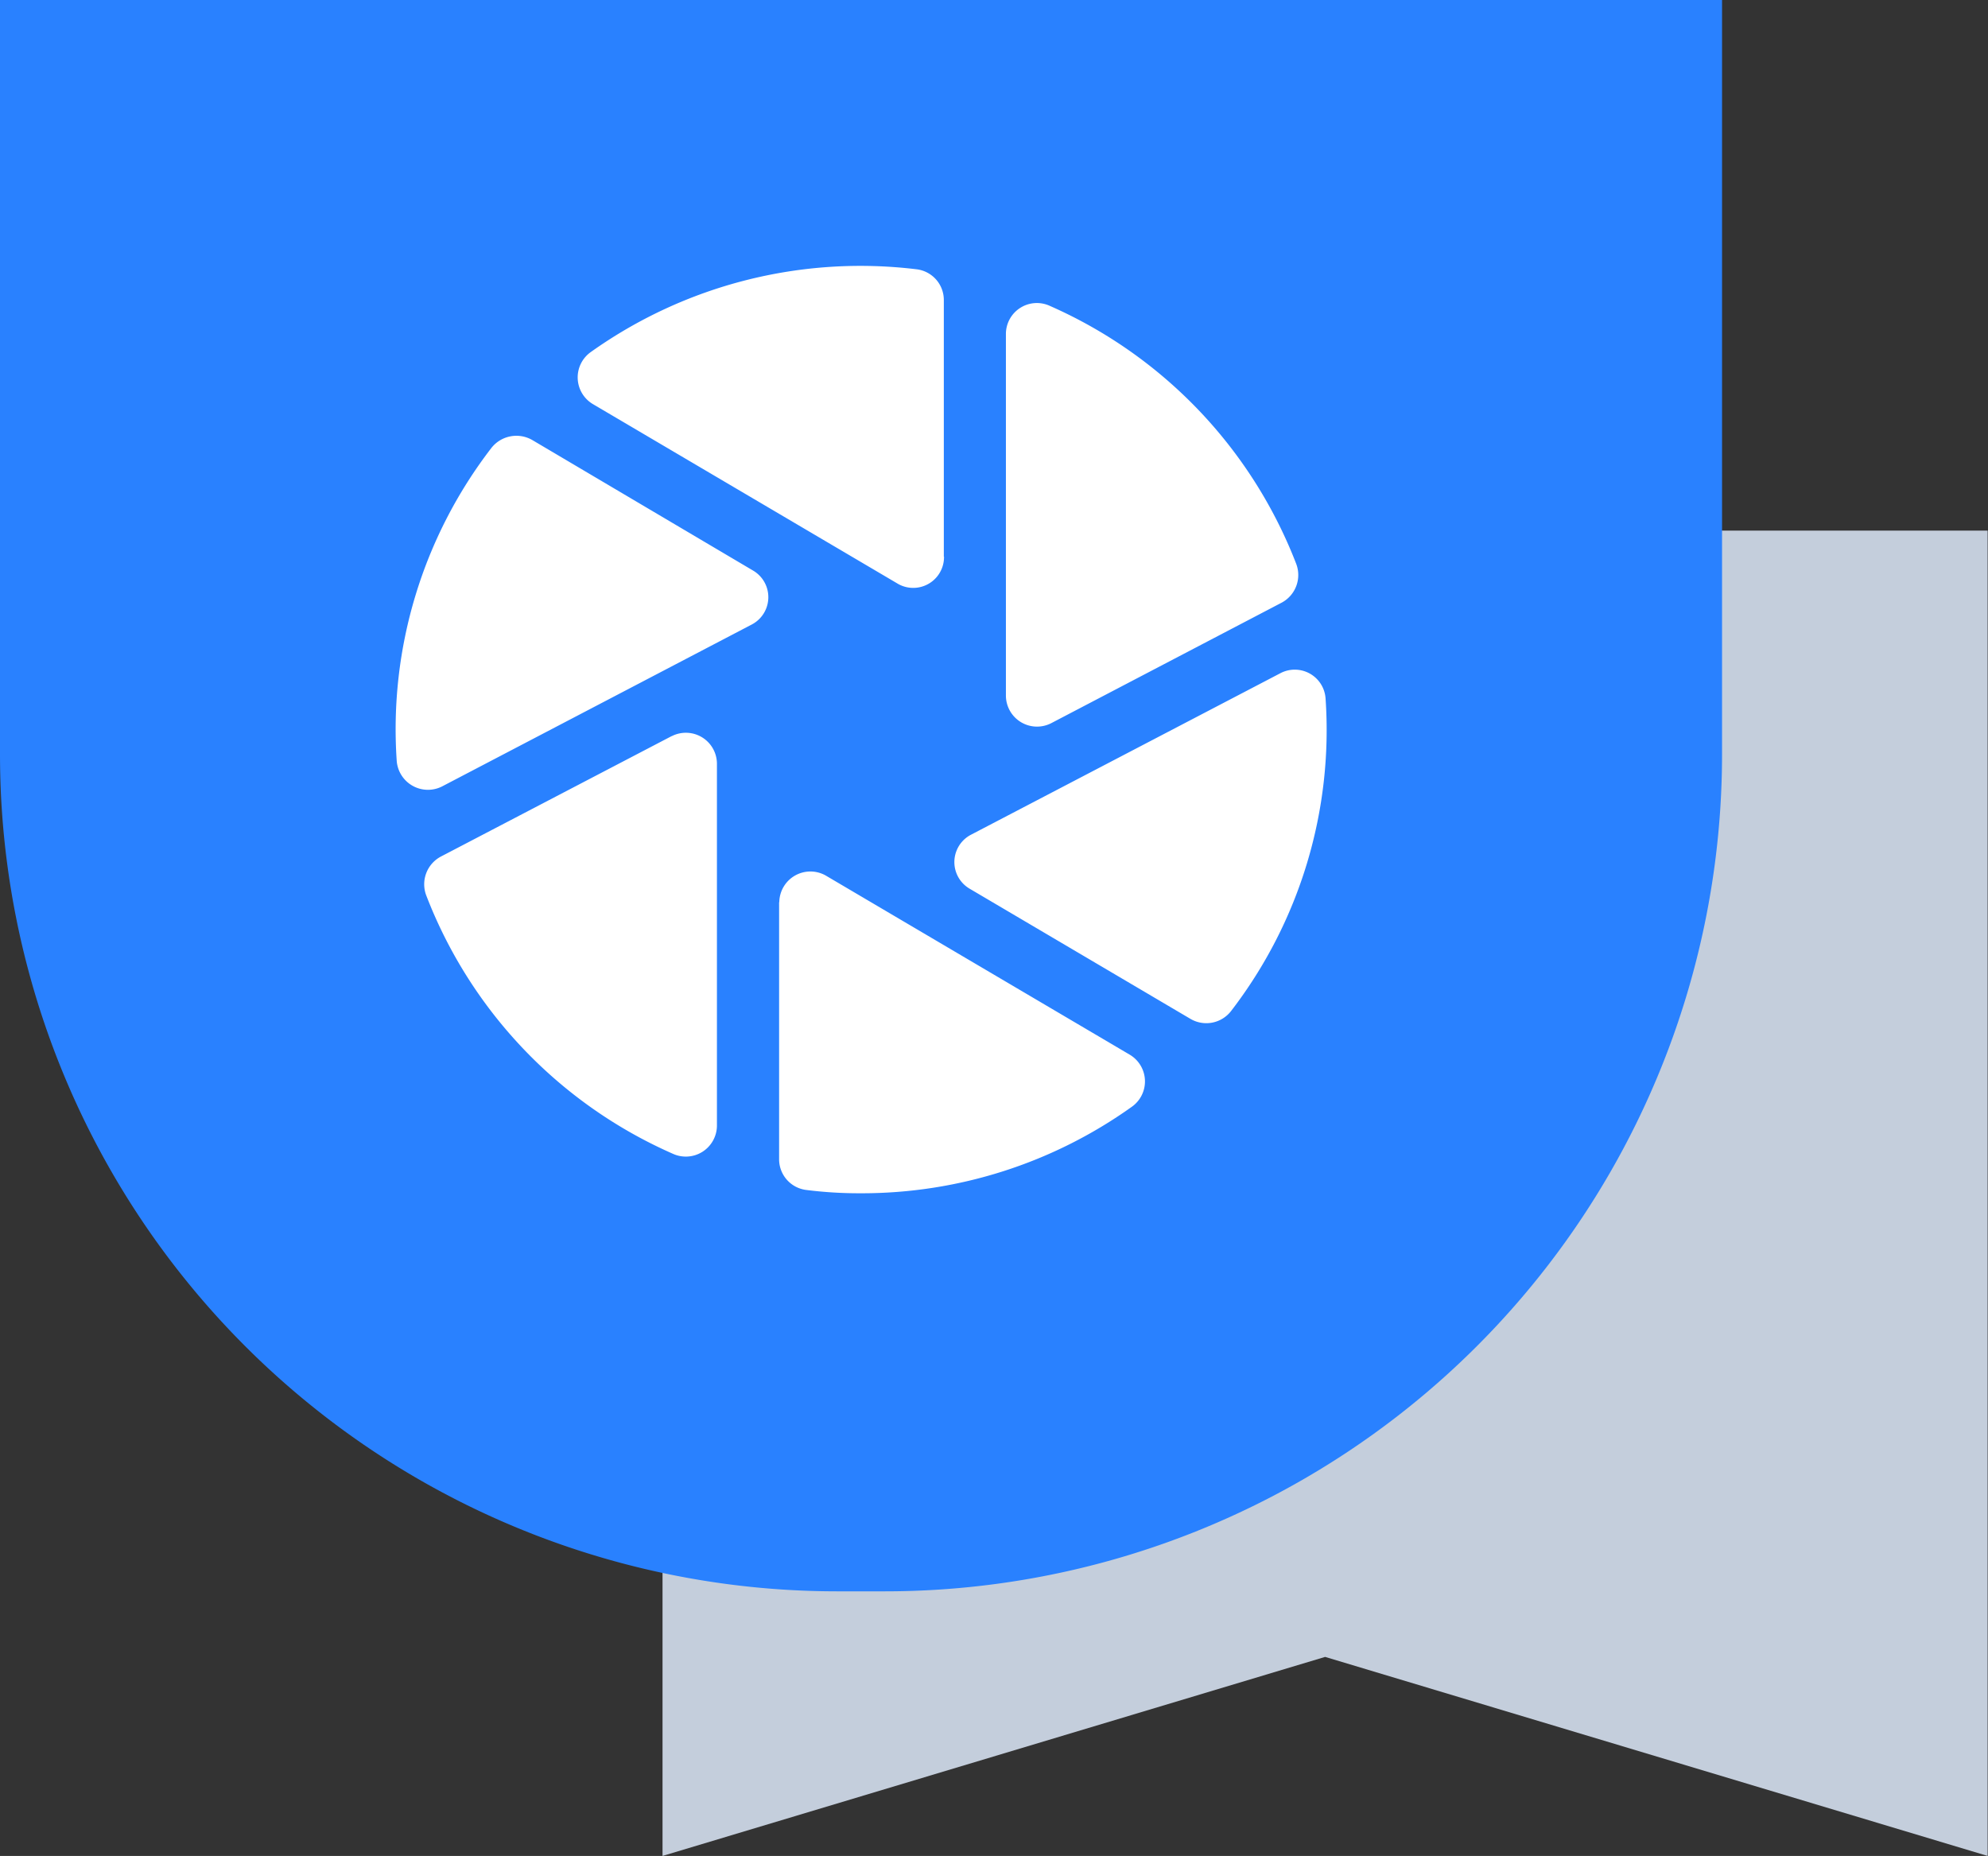
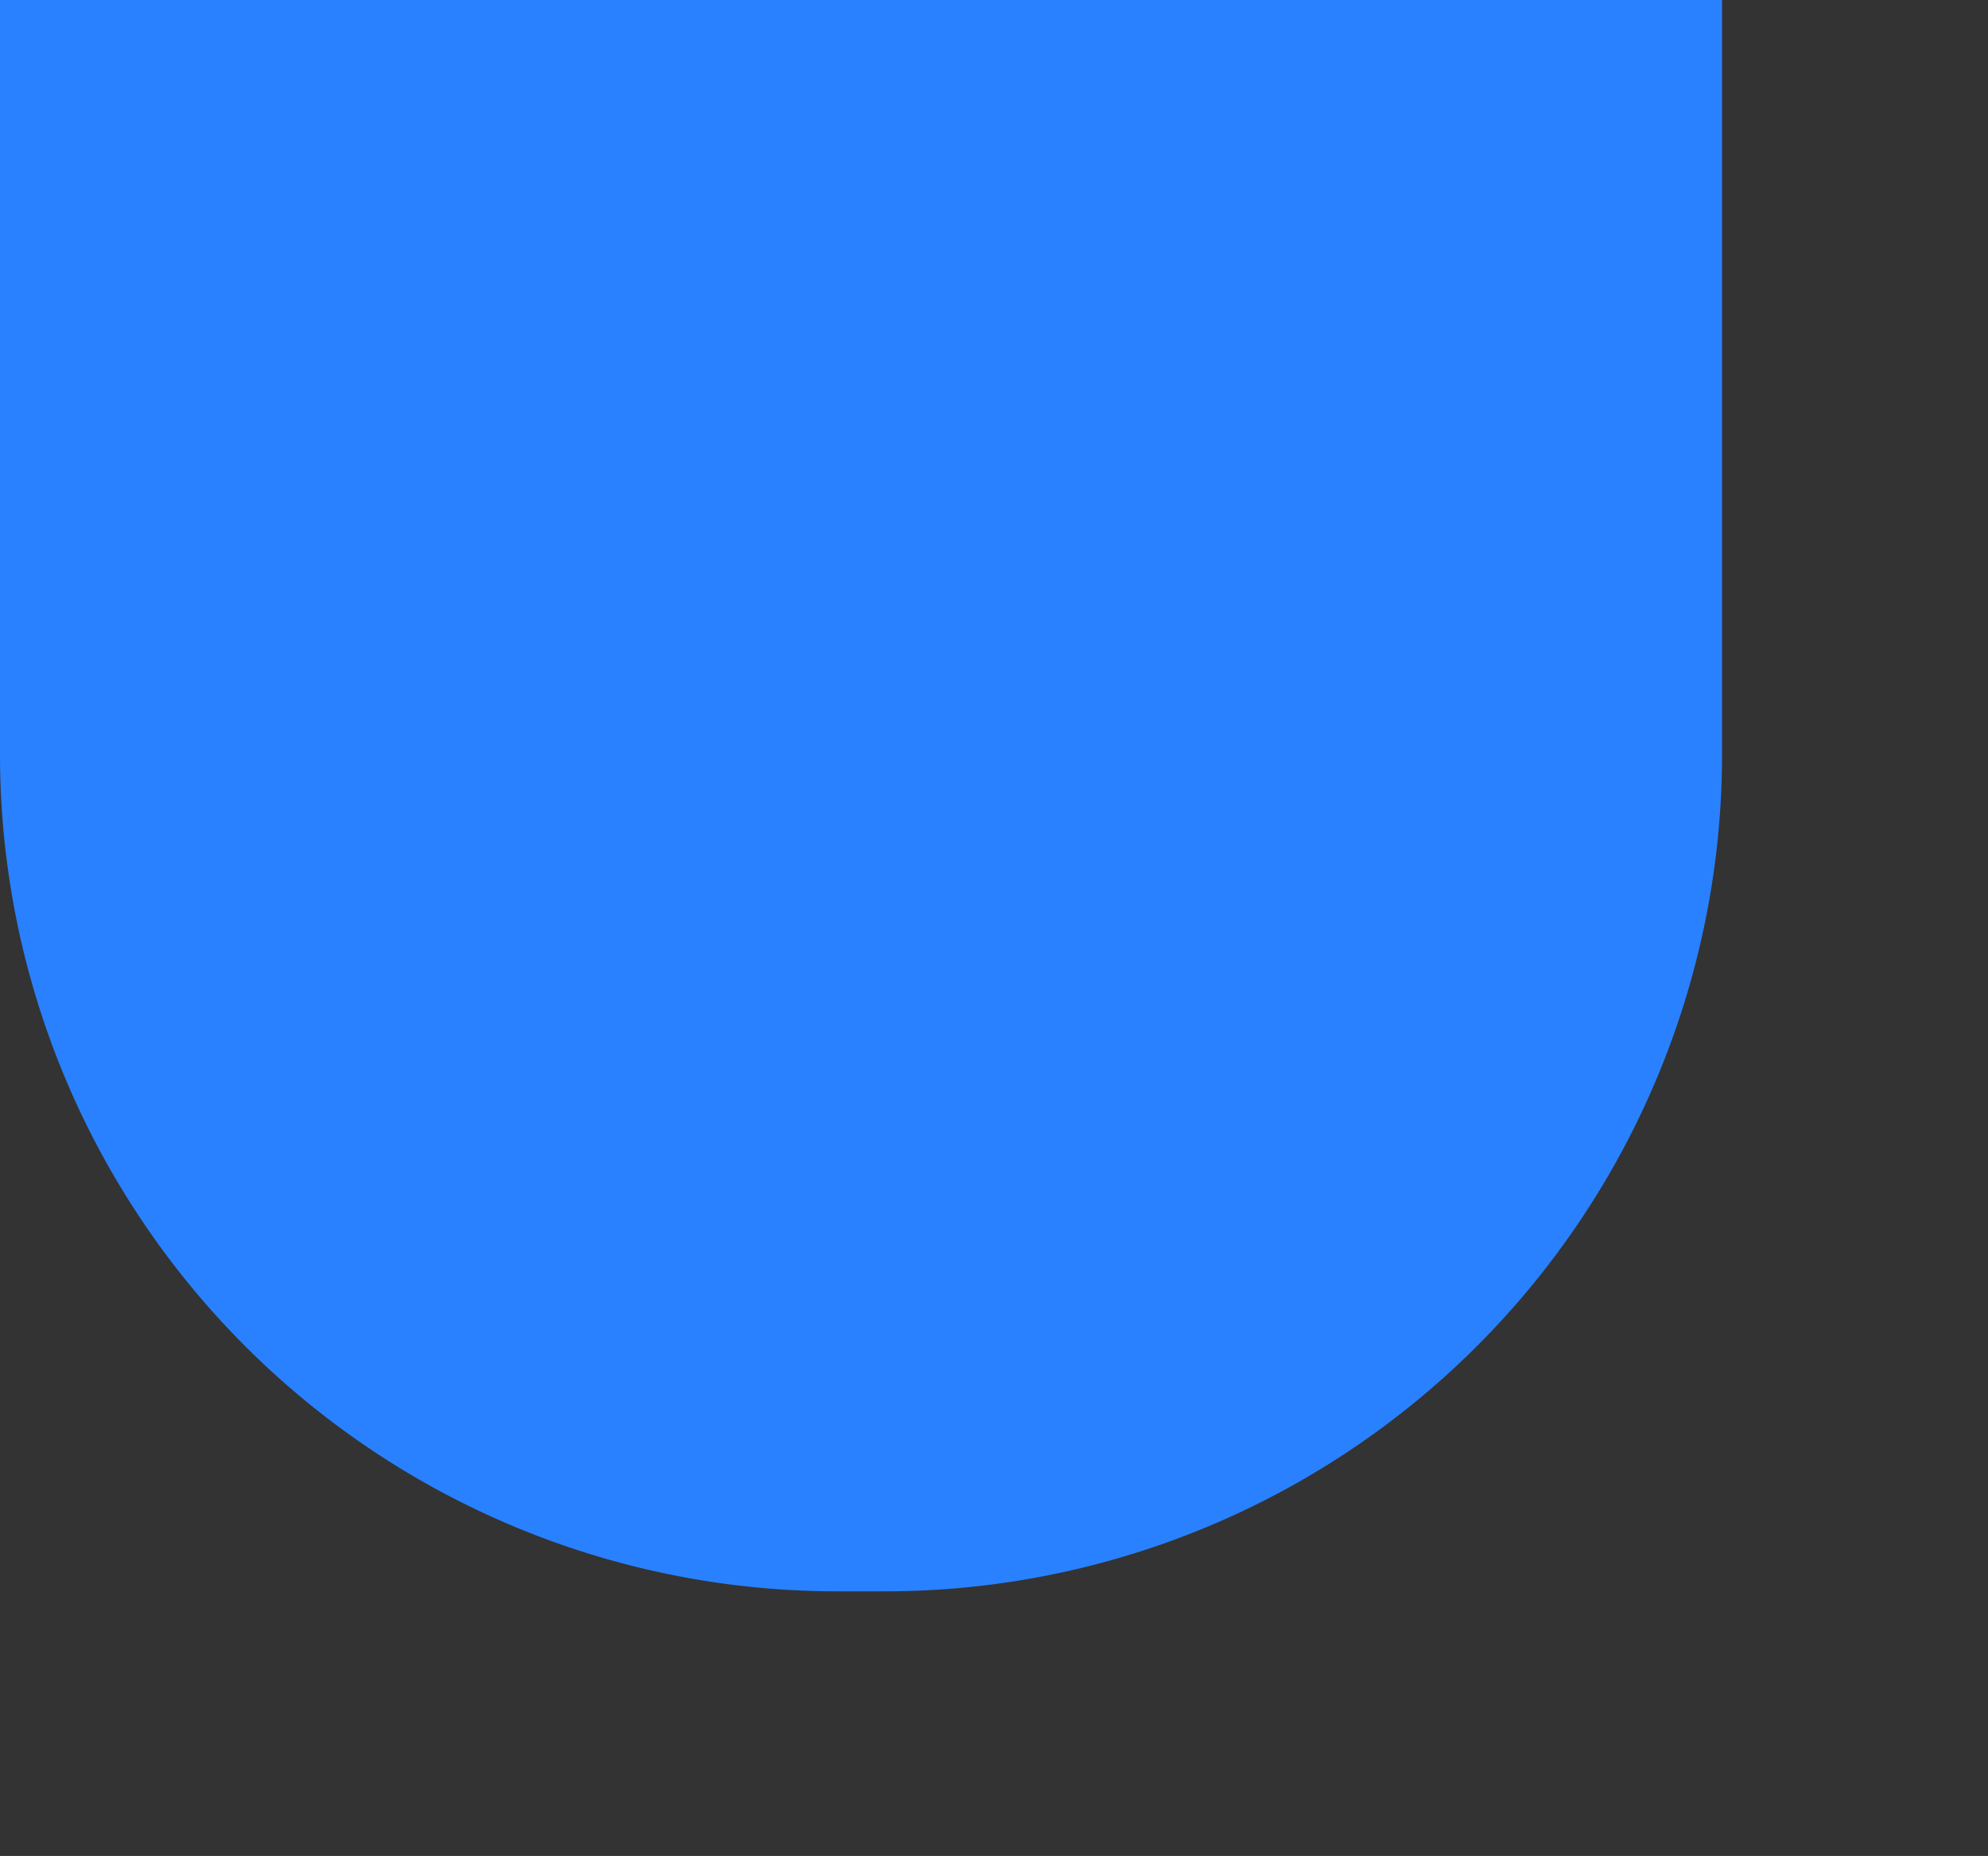
<svg xmlns="http://www.w3.org/2000/svg" id="icon" width="42.75" height="39.91" viewBox="0 0 42.75 39.91">
  <rect x="0" y="0" width="42.75" height="39.91" fill="#333333" stroke="none" />
  <defs>
    <style>
      .cls-1 {
        fill: #c4cedc;
      }

      .cls-1, .cls-3 {
        fill-rule: evenodd;
      }

      .cls-2 {
        fill: #2981ff;
      }

      .cls-3 {
        fill: #fff;
      }
    </style>
  </defs>
-   <path id="形状_15" data-name="形状 15" class="cls-1" d="M113.742,2959.5V2988l-14.247-4.28L85.247,2988v-28.5h28.495Z" transform="translate(-71 -2948.09)" />
  <path id="矩形_940" data-name="矩形 940" class="cls-2" d="M0,0H37.031a0,0,0,0,1,0,0V16.22a18,18,0,0,1-18,18H18a18,18,0,0,1-18-18V0A0,0,0,0,1,0,0Z" />
-   <path id="形状_9" data-name="形状 9" class="cls-3" d="M93.608,2963.64l4.952-2.59a0.674,0.674,0,0,0,.312-0.84,9.993,9.993,0,0,0-5.291-5.54,0.666,0.666,0,0,0-.95.6v7.78A0.669,0.669,0,0,0,93.608,2963.64Zm-2.312-3.58v-5.52a0.665,0.665,0,0,0-.591-0.66,10,10,0,0,0-7,1.78,0.668,0.668,0,0,0,.045,1.12l6.535,3.85A0.662,0.662,0,0,0,91.3,2960.06ZM96.6,2970a0.673,0.673,0,0,0,.874-0.17,9.906,9.906,0,0,0,2.031-6.72,0.664,0.664,0,0,0-.978-0.54l-6.647,3.47a0.663,0.663,0,0,0-.03,1.16Zm-8.846-2.51v5.53a0.665,0.665,0,0,0,.592.66,9.1,9.1,0,0,0,1.172.07,9.989,9.989,0,0,0,5.821-1.86,0.668,0.668,0,0,0-.045-1.12l-6.533-3.85A0.669,0.669,0,0,0,87.758,2967.49Zm-2.312-3.57-4.962,2.59a0.674,0.674,0,0,0-.312.84,9.988,9.988,0,0,0,5.3,5.55,0.669,0.669,0,0,0,.949-0.6v-7.79A0.668,0.668,0,0,0,85.446,2963.92Zm-3-6.37a0.684,0.684,0,0,0-.873.17,9.914,9.914,0,0,0-2.038,6.73,0.673,0.673,0,0,0,.978.55l6.656-3.48a0.663,0.663,0,0,0,.03-1.16Z" transform="translate(-71 -2948.09)" />
</svg>